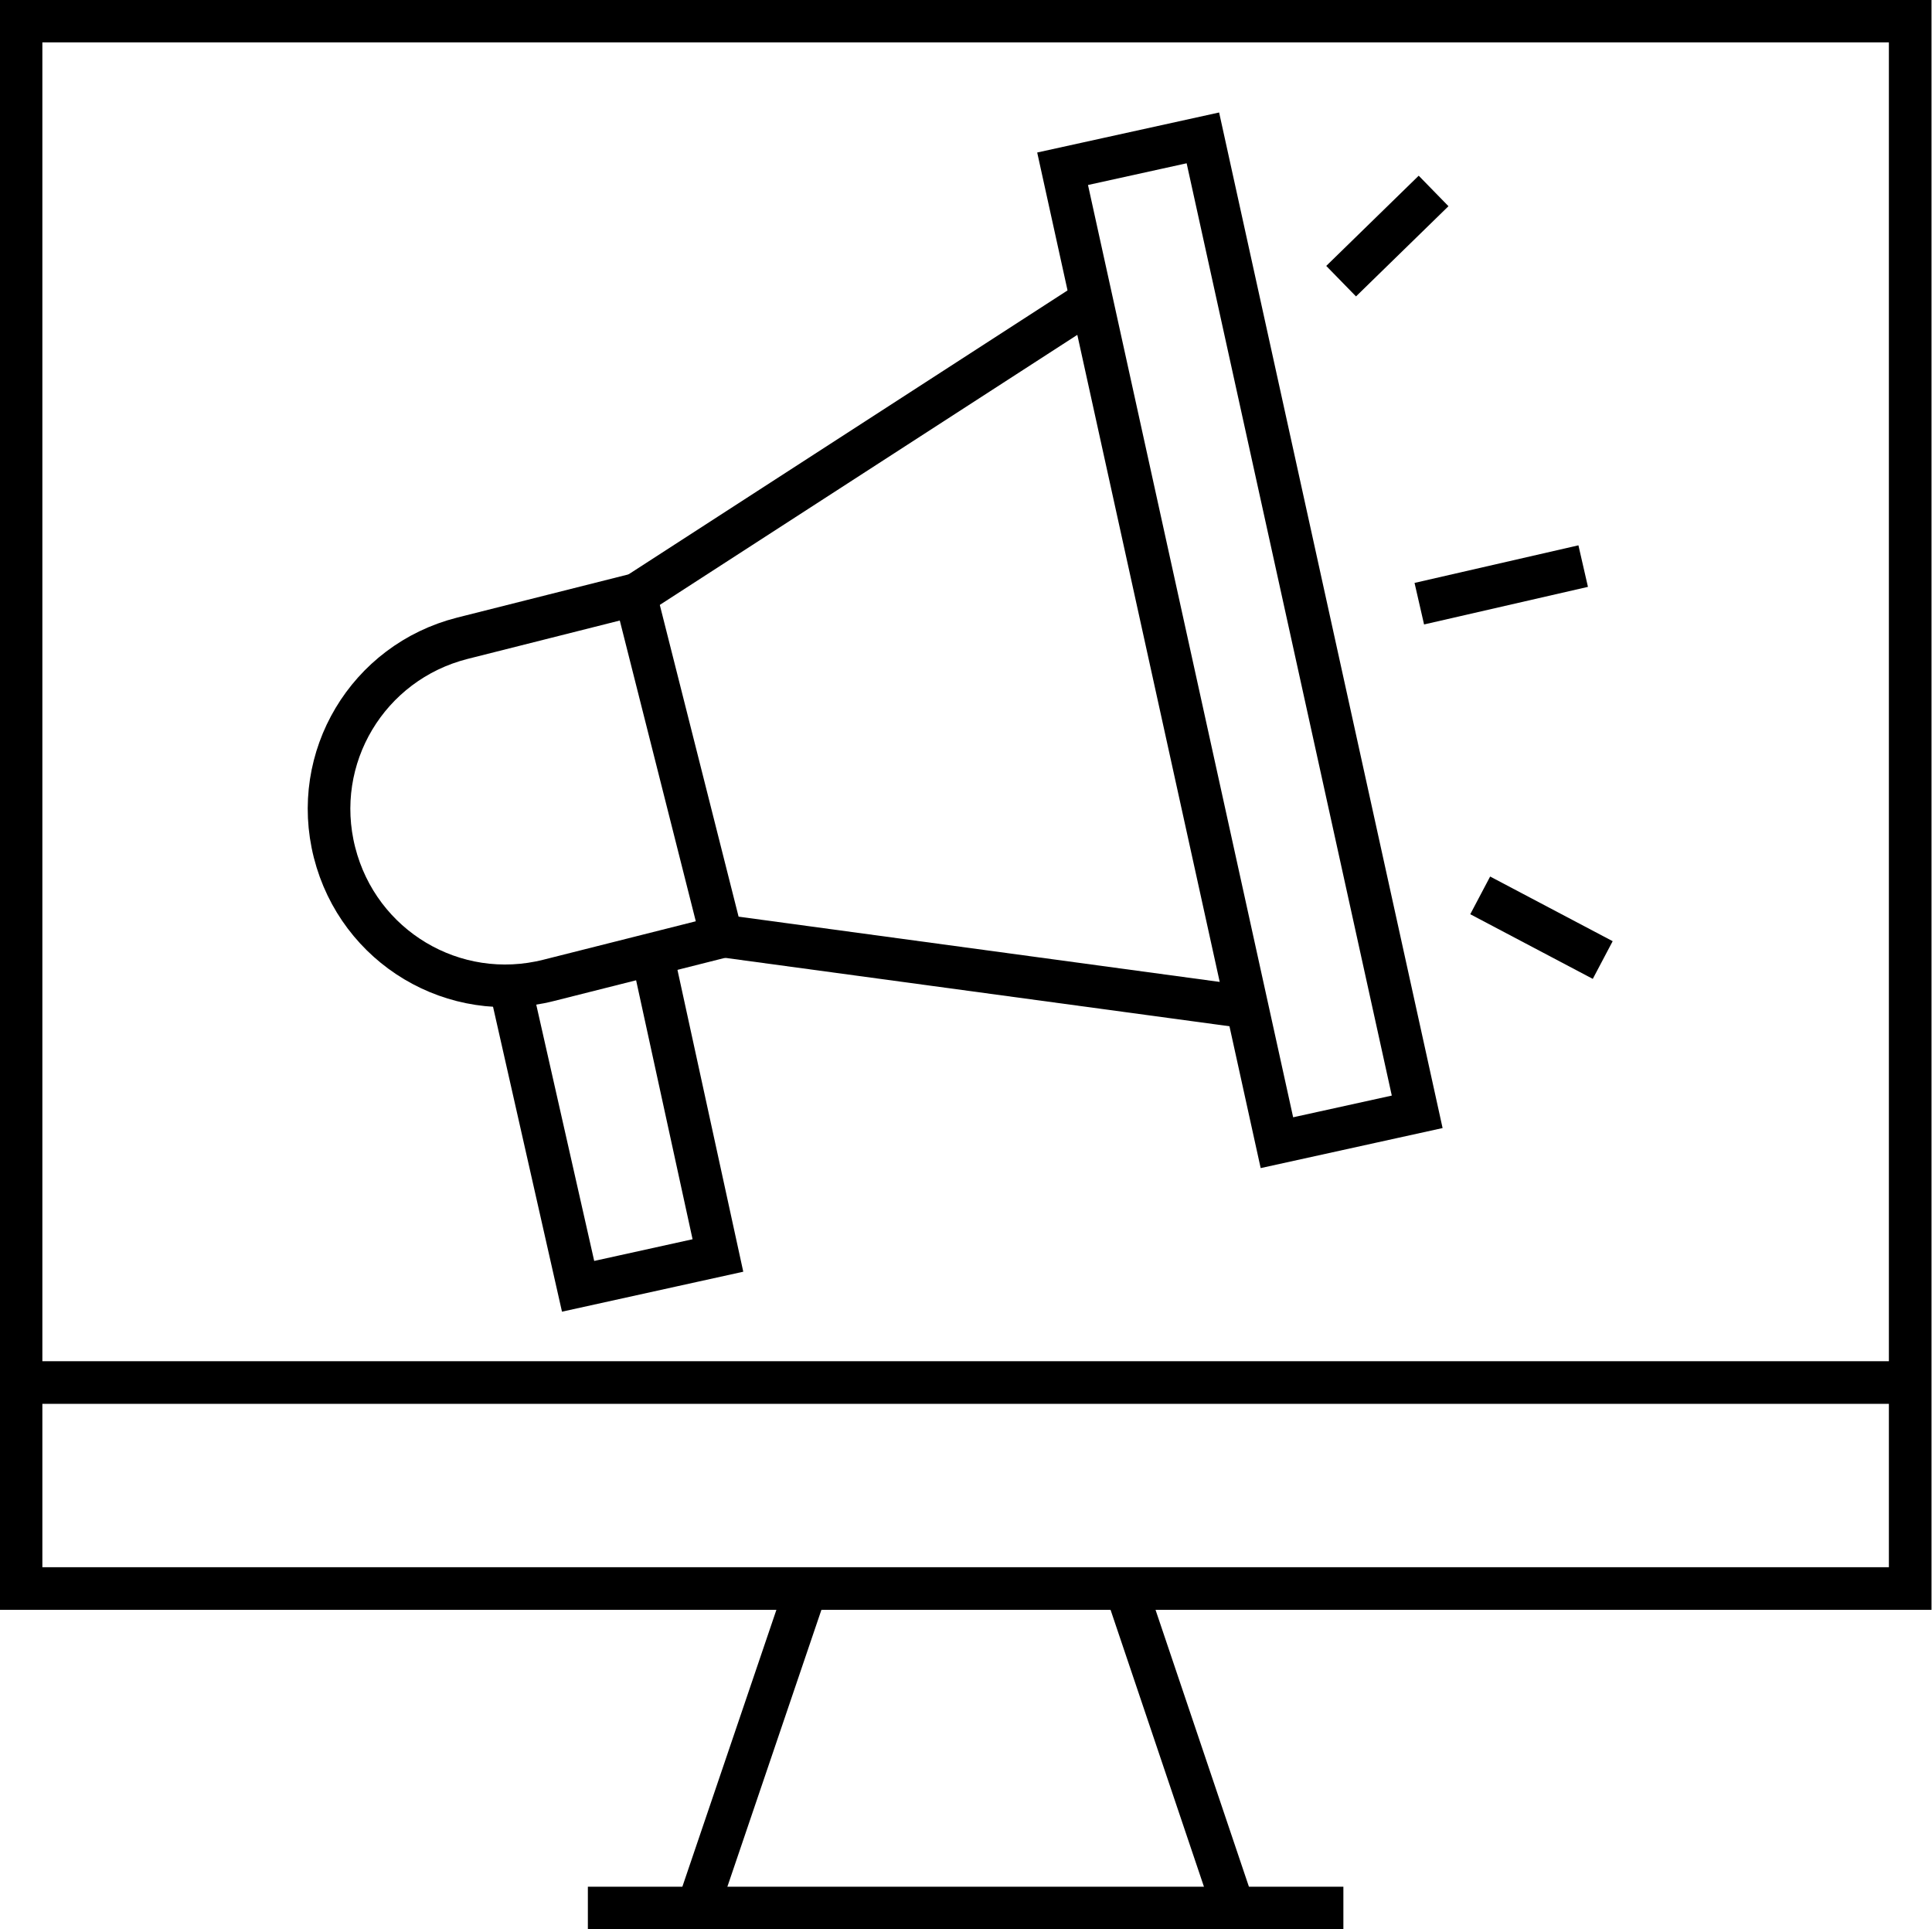
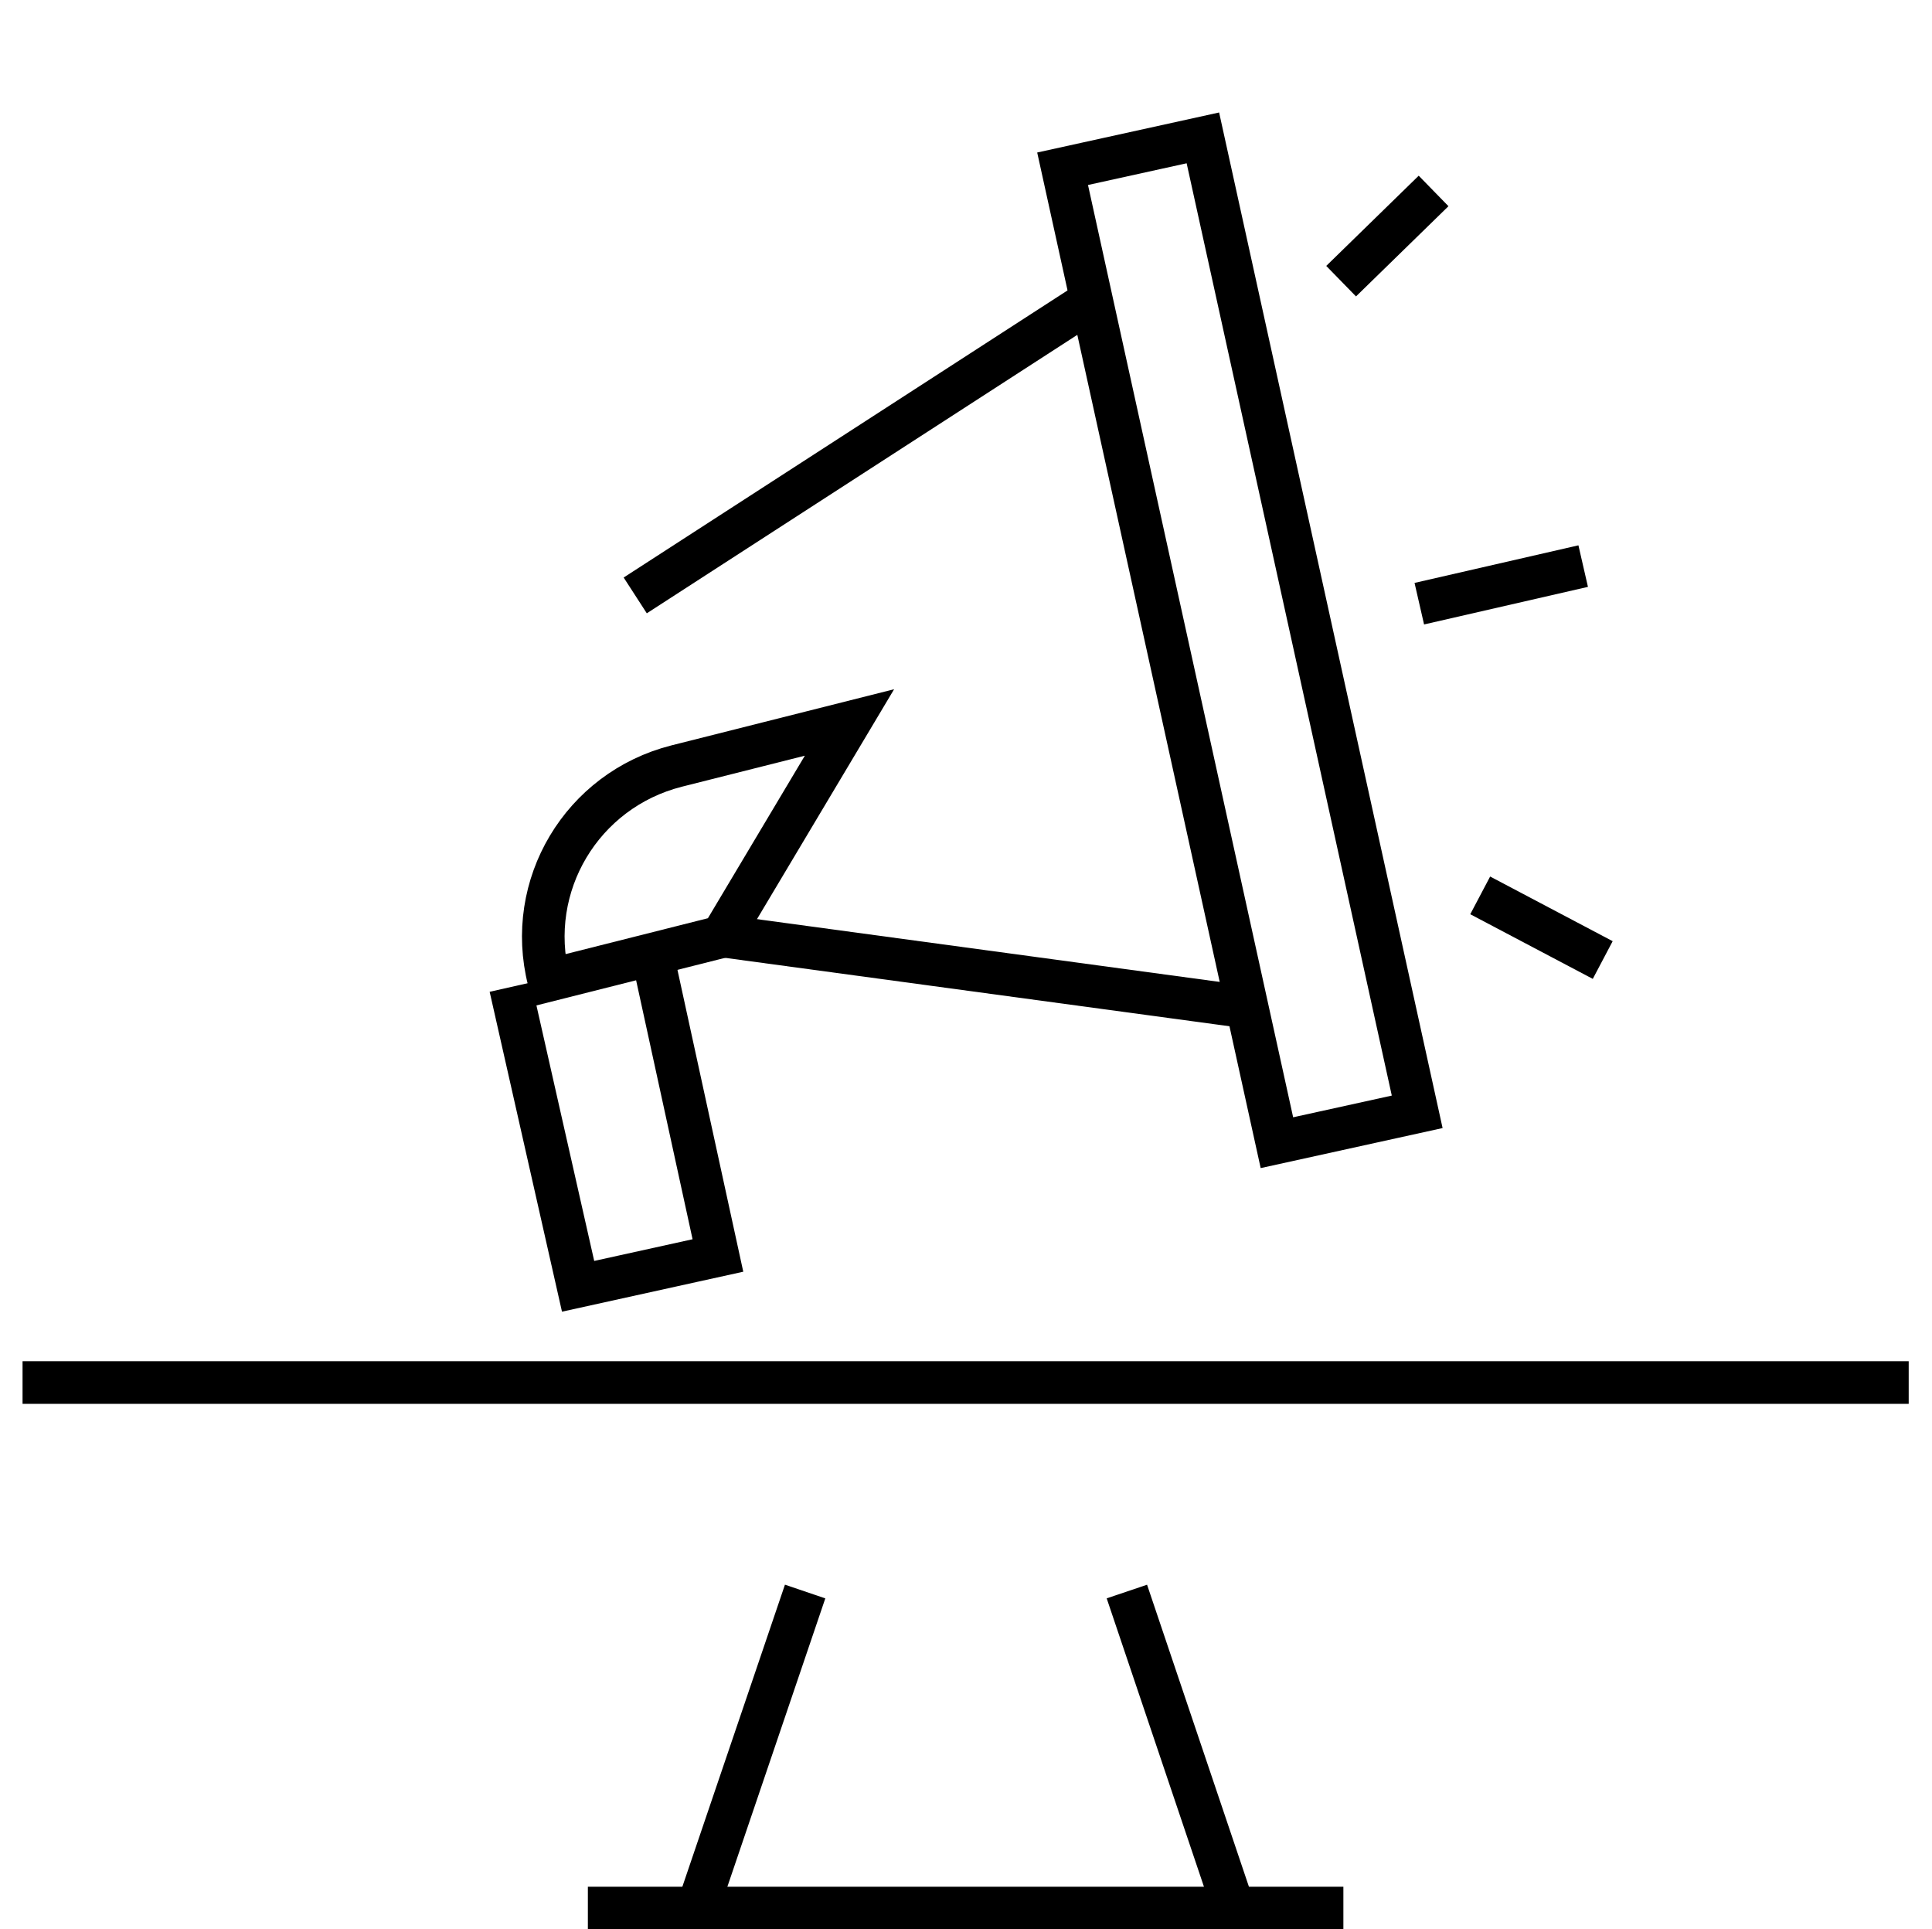
<svg xmlns="http://www.w3.org/2000/svg" id="Слой_1" x="0px" y="0px" viewBox="0 0 257 256.6" style="enable-background:new 0 0 257 256.6;" xml:space="preserve">
  <style type="text/css"> .st0{fill:none;stroke:#000000;stroke-width:5.669;stroke-miterlimit:10;} </style>
  <g>
-     <rect x="2.8" y="2.8" class="st0" width="251.3" height="208.5" />
    <g>
      <line class="st0" x1="107.1" y1="211.7" x2="92.8" y2="253.8" />
      <line class="st0" x1="149.9" y1="211.7" x2="164.1" y2="253.8" />
    </g>
    <line class="st0" x1="78.2" y1="253.8" x2="178.7" y2="253.8" />
    <line class="st0" x1="3" y1="183.9" x2="253.9" y2="183.9" />
    <g>
      <rect x="155.3" y="18.9" transform="matrix(0.977 -0.215 0.215 0.977 -14.442 37.371)" class="st0" width="19.1" height="132.6" />
      <polyline class="st0" points="86.8,127.1 95.5,167 76.9,171.1 67.9,131.3 " />
      <line class="st0" x1="96.1" y1="124.5" x2="165.4" y2="133.9" />
      <line class="st0" x1="144.8" y1="40.2" x2="84.5" y2="79.2" />
-       <path class="st0" d="M96,124.6l-23,5.8c-12.6,3.2-25.3-4.4-28.5-17l0,0c-3.2-12.6,4.4-25.3,17-28.5l23-5.8L96,124.6z" />
+       <path class="st0" d="M96,124.6l-23,5.8l0,0c-3.2-12.6,4.4-25.3,17-28.5l23-5.8L96,124.6z" />
      <line class="st0" x1="178.4" y1="37.4" x2="190.7" y2="25.4" />
      <line class="st0" x1="188.8" y1="80.3" x2="210.6" y2="75.3" />
      <line class="st0" x1="196.9" y1="119.1" x2="213.2" y2="127.7" />
    </g>
  </g>
</svg>